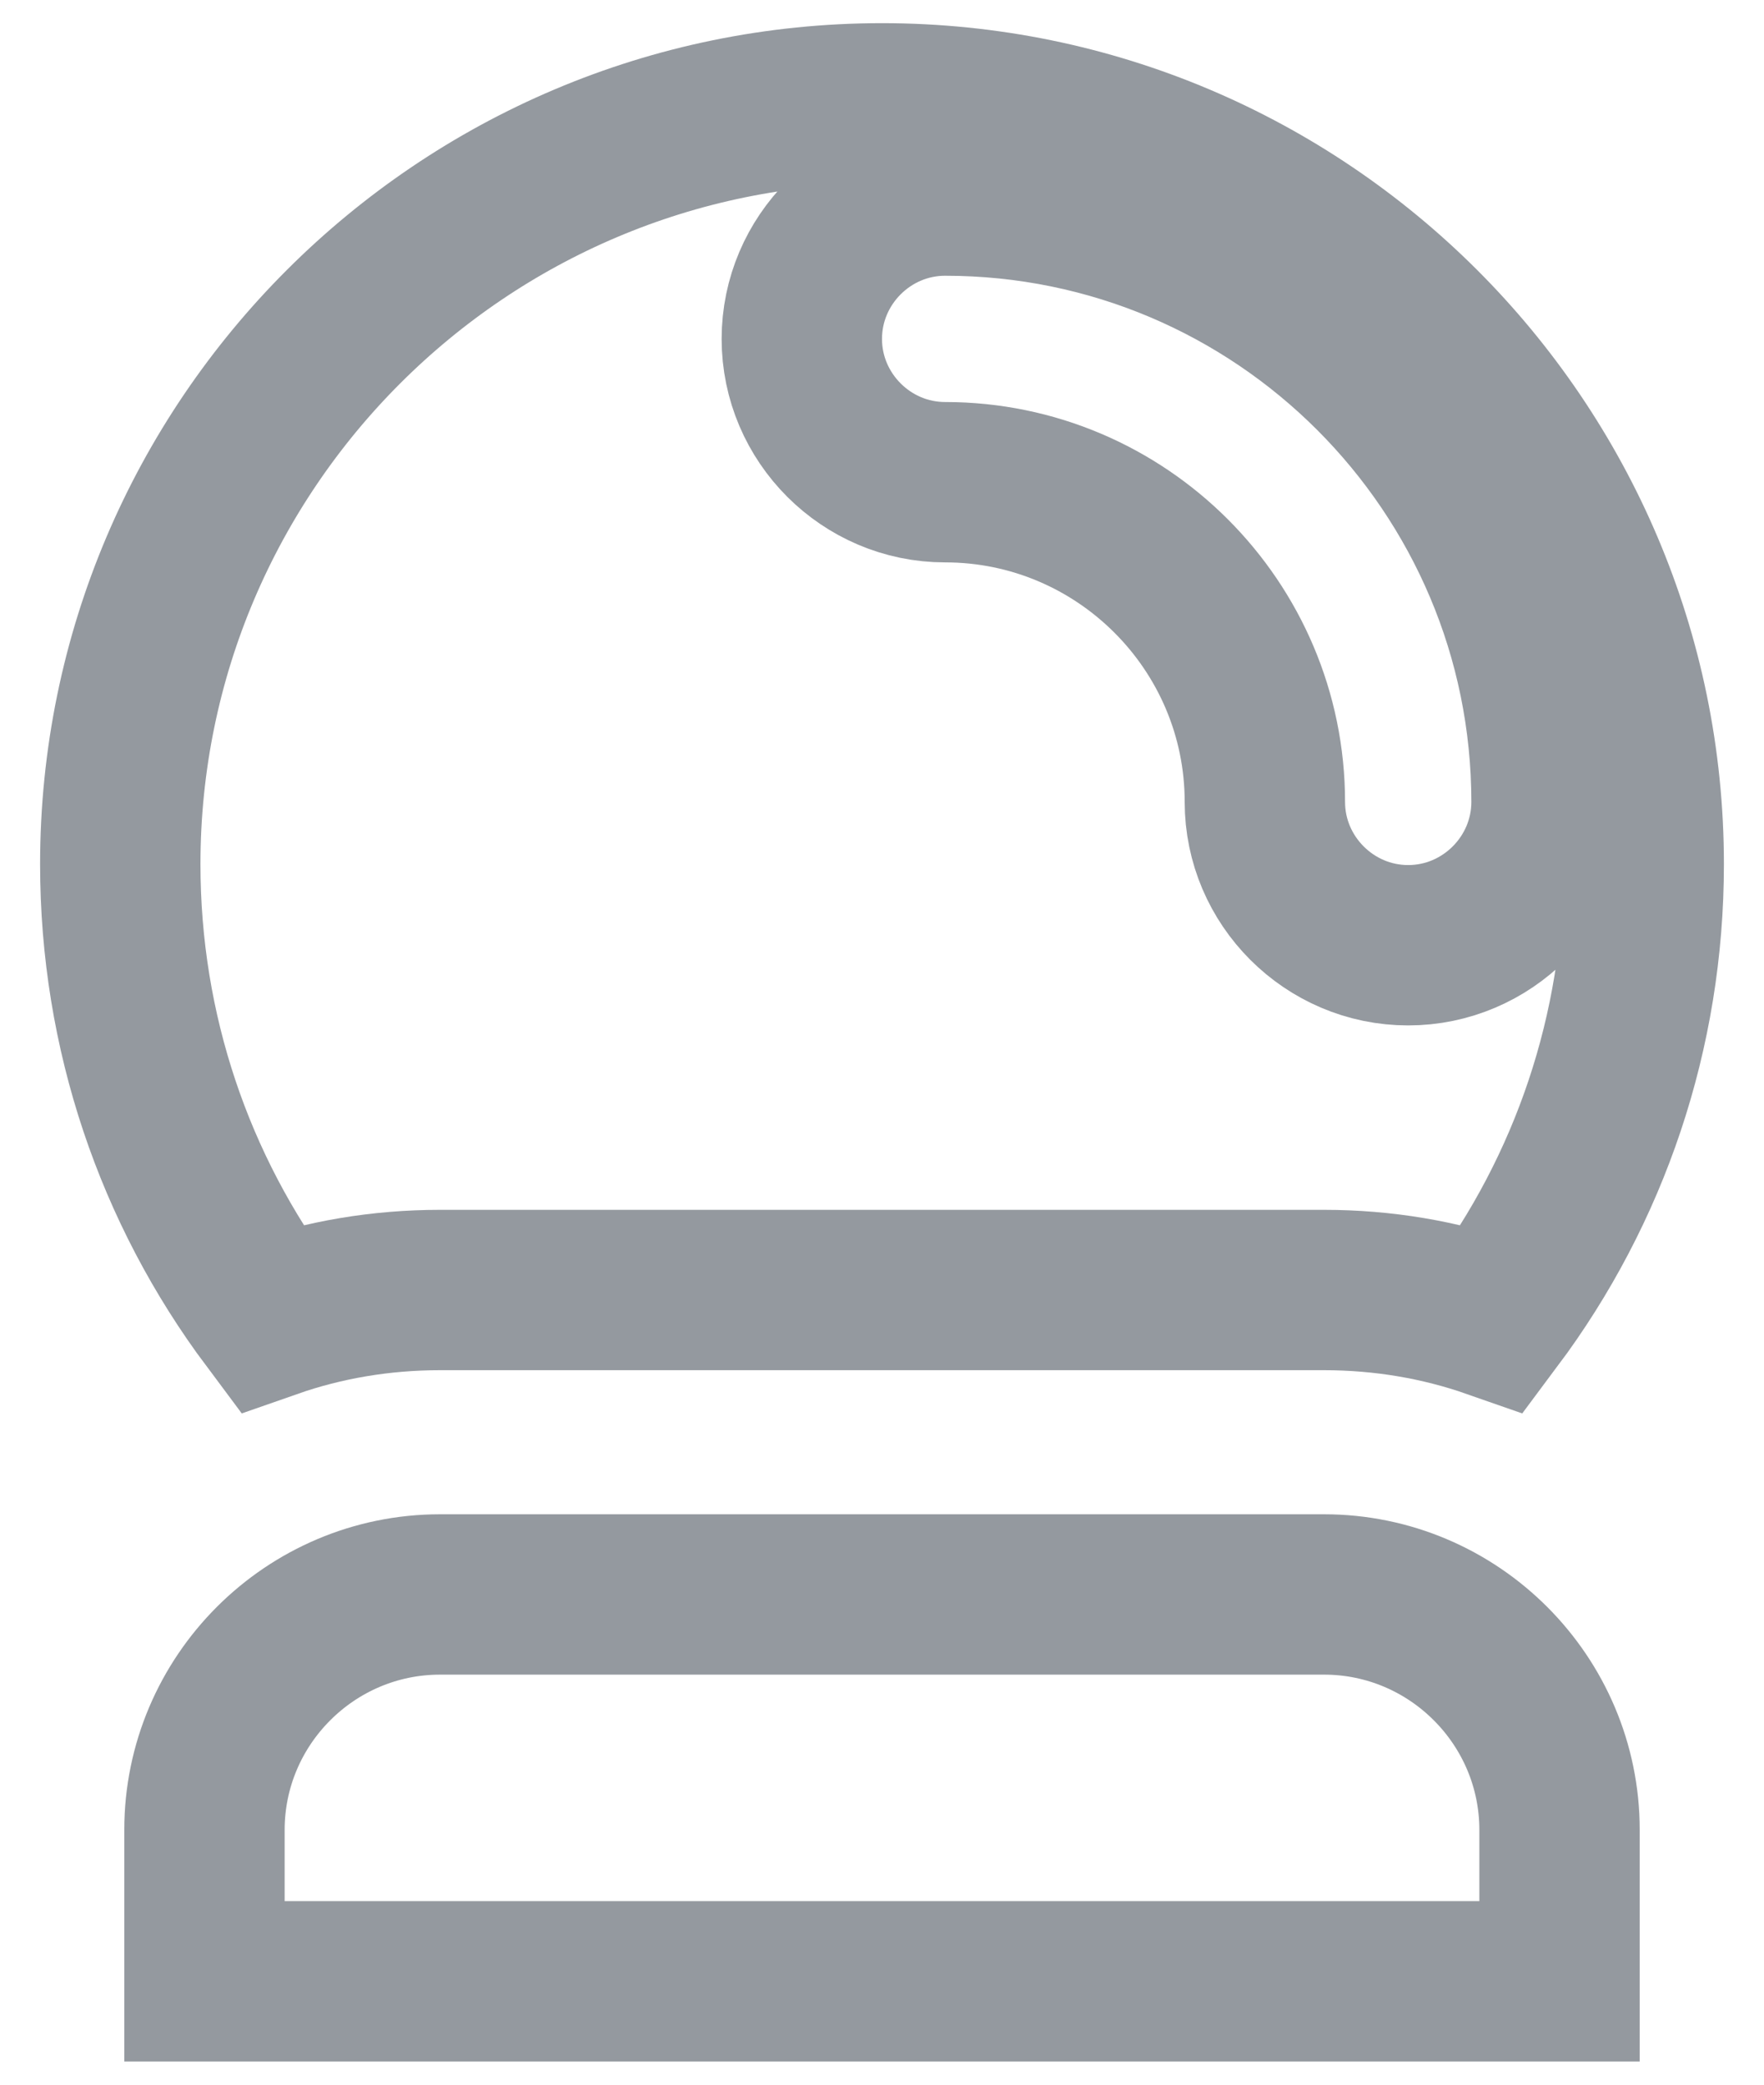
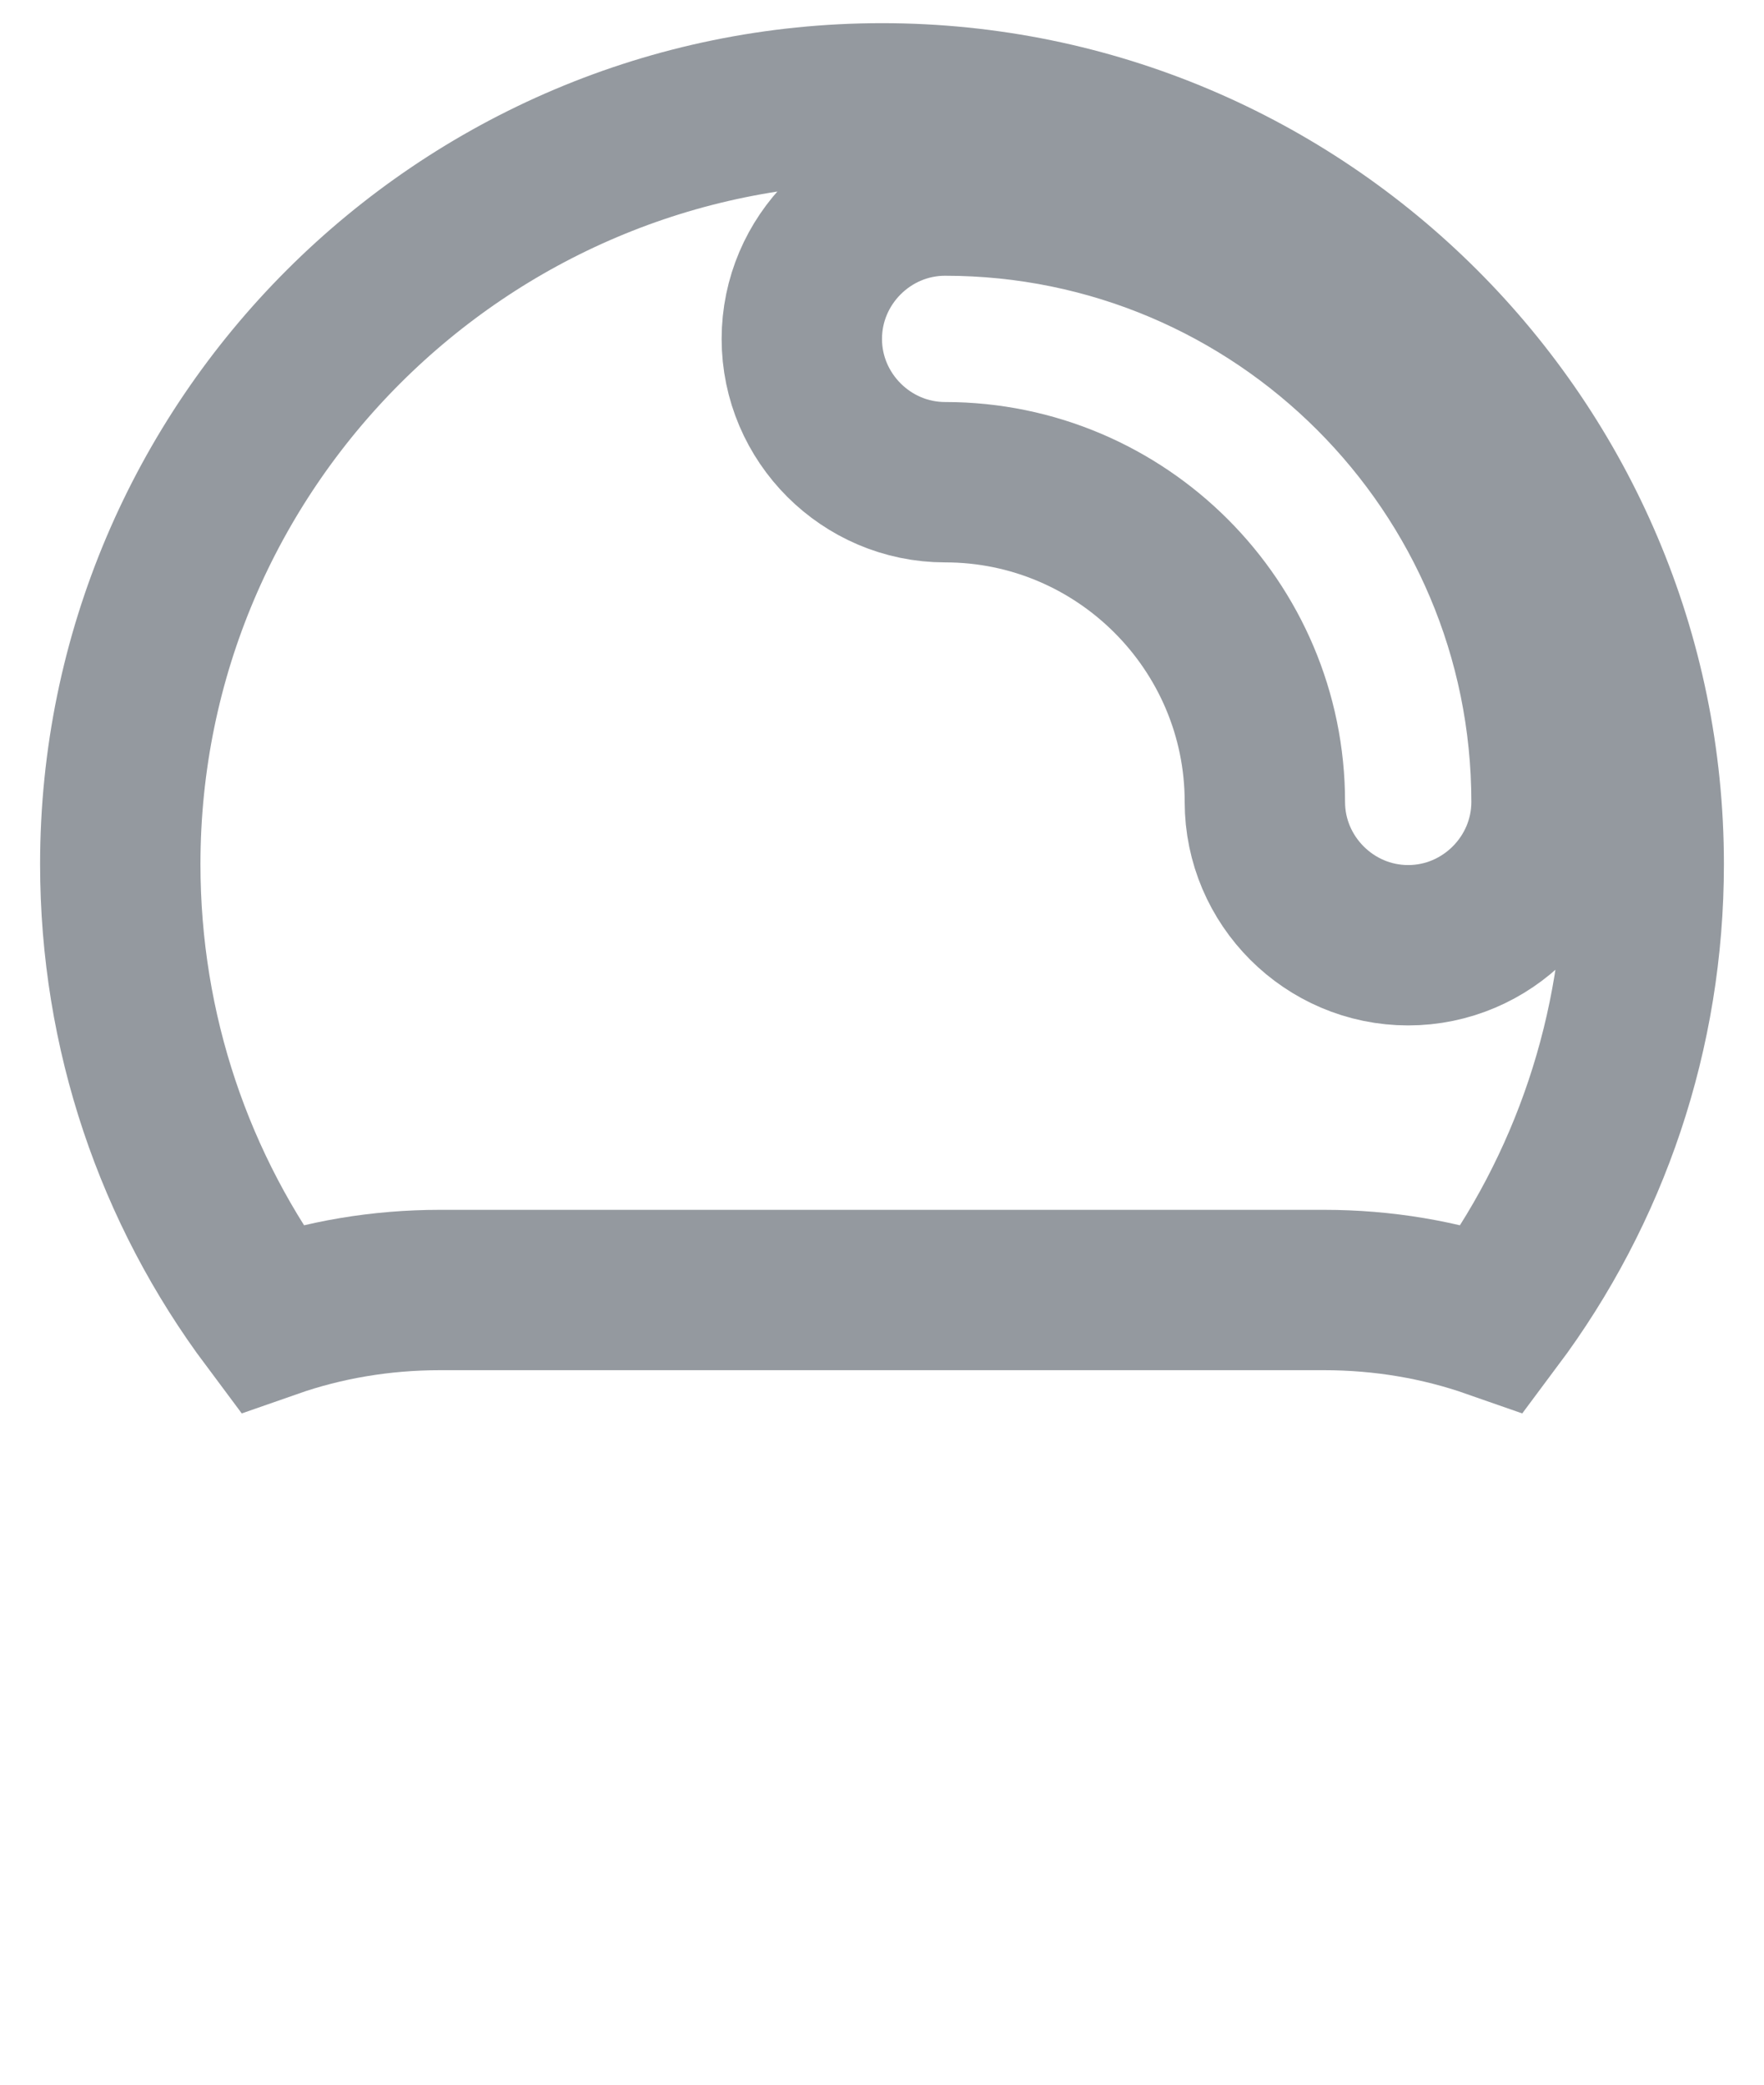
<svg xmlns="http://www.w3.org/2000/svg" width="22" height="26" viewBox="0 0 22 26" fill="none">
  <path d="M1.5 10.778C1.5 5.547 5.765 1.289 11 1.289C16.235 1.289 20.5 5.547 20.5 10.778C20.5 12.868 19.825 14.834 18.623 16.442C17.96 16.21 17.25 16.089 16.512 16.089H5.487C4.75 16.089 4.04 16.21 3.377 16.442C2.175 14.834 1.5 12.868 1.5 10.778ZM15.775 10.002C15.775 10.984 16.58 11.789 17.562 11.789C18.545 11.789 19.35 10.984 19.35 10.002C19.35 5.827 15.962 2.439 11.787 2.439C10.805 2.439 10 3.244 10 4.227C10 5.209 10.805 6.014 11.787 6.014C13.986 6.014 15.775 7.803 15.775 10.002Z" stroke="#94999F" stroke-width="2" />
-   <path d="M5.488 19.886H16.513C18.131 19.886 19.45 21.205 19.45 22.823V24.711H2.55V22.823C2.55 21.205 3.87 19.886 5.488 19.886Z" stroke="#94999F" stroke-width="2" />
</svg>